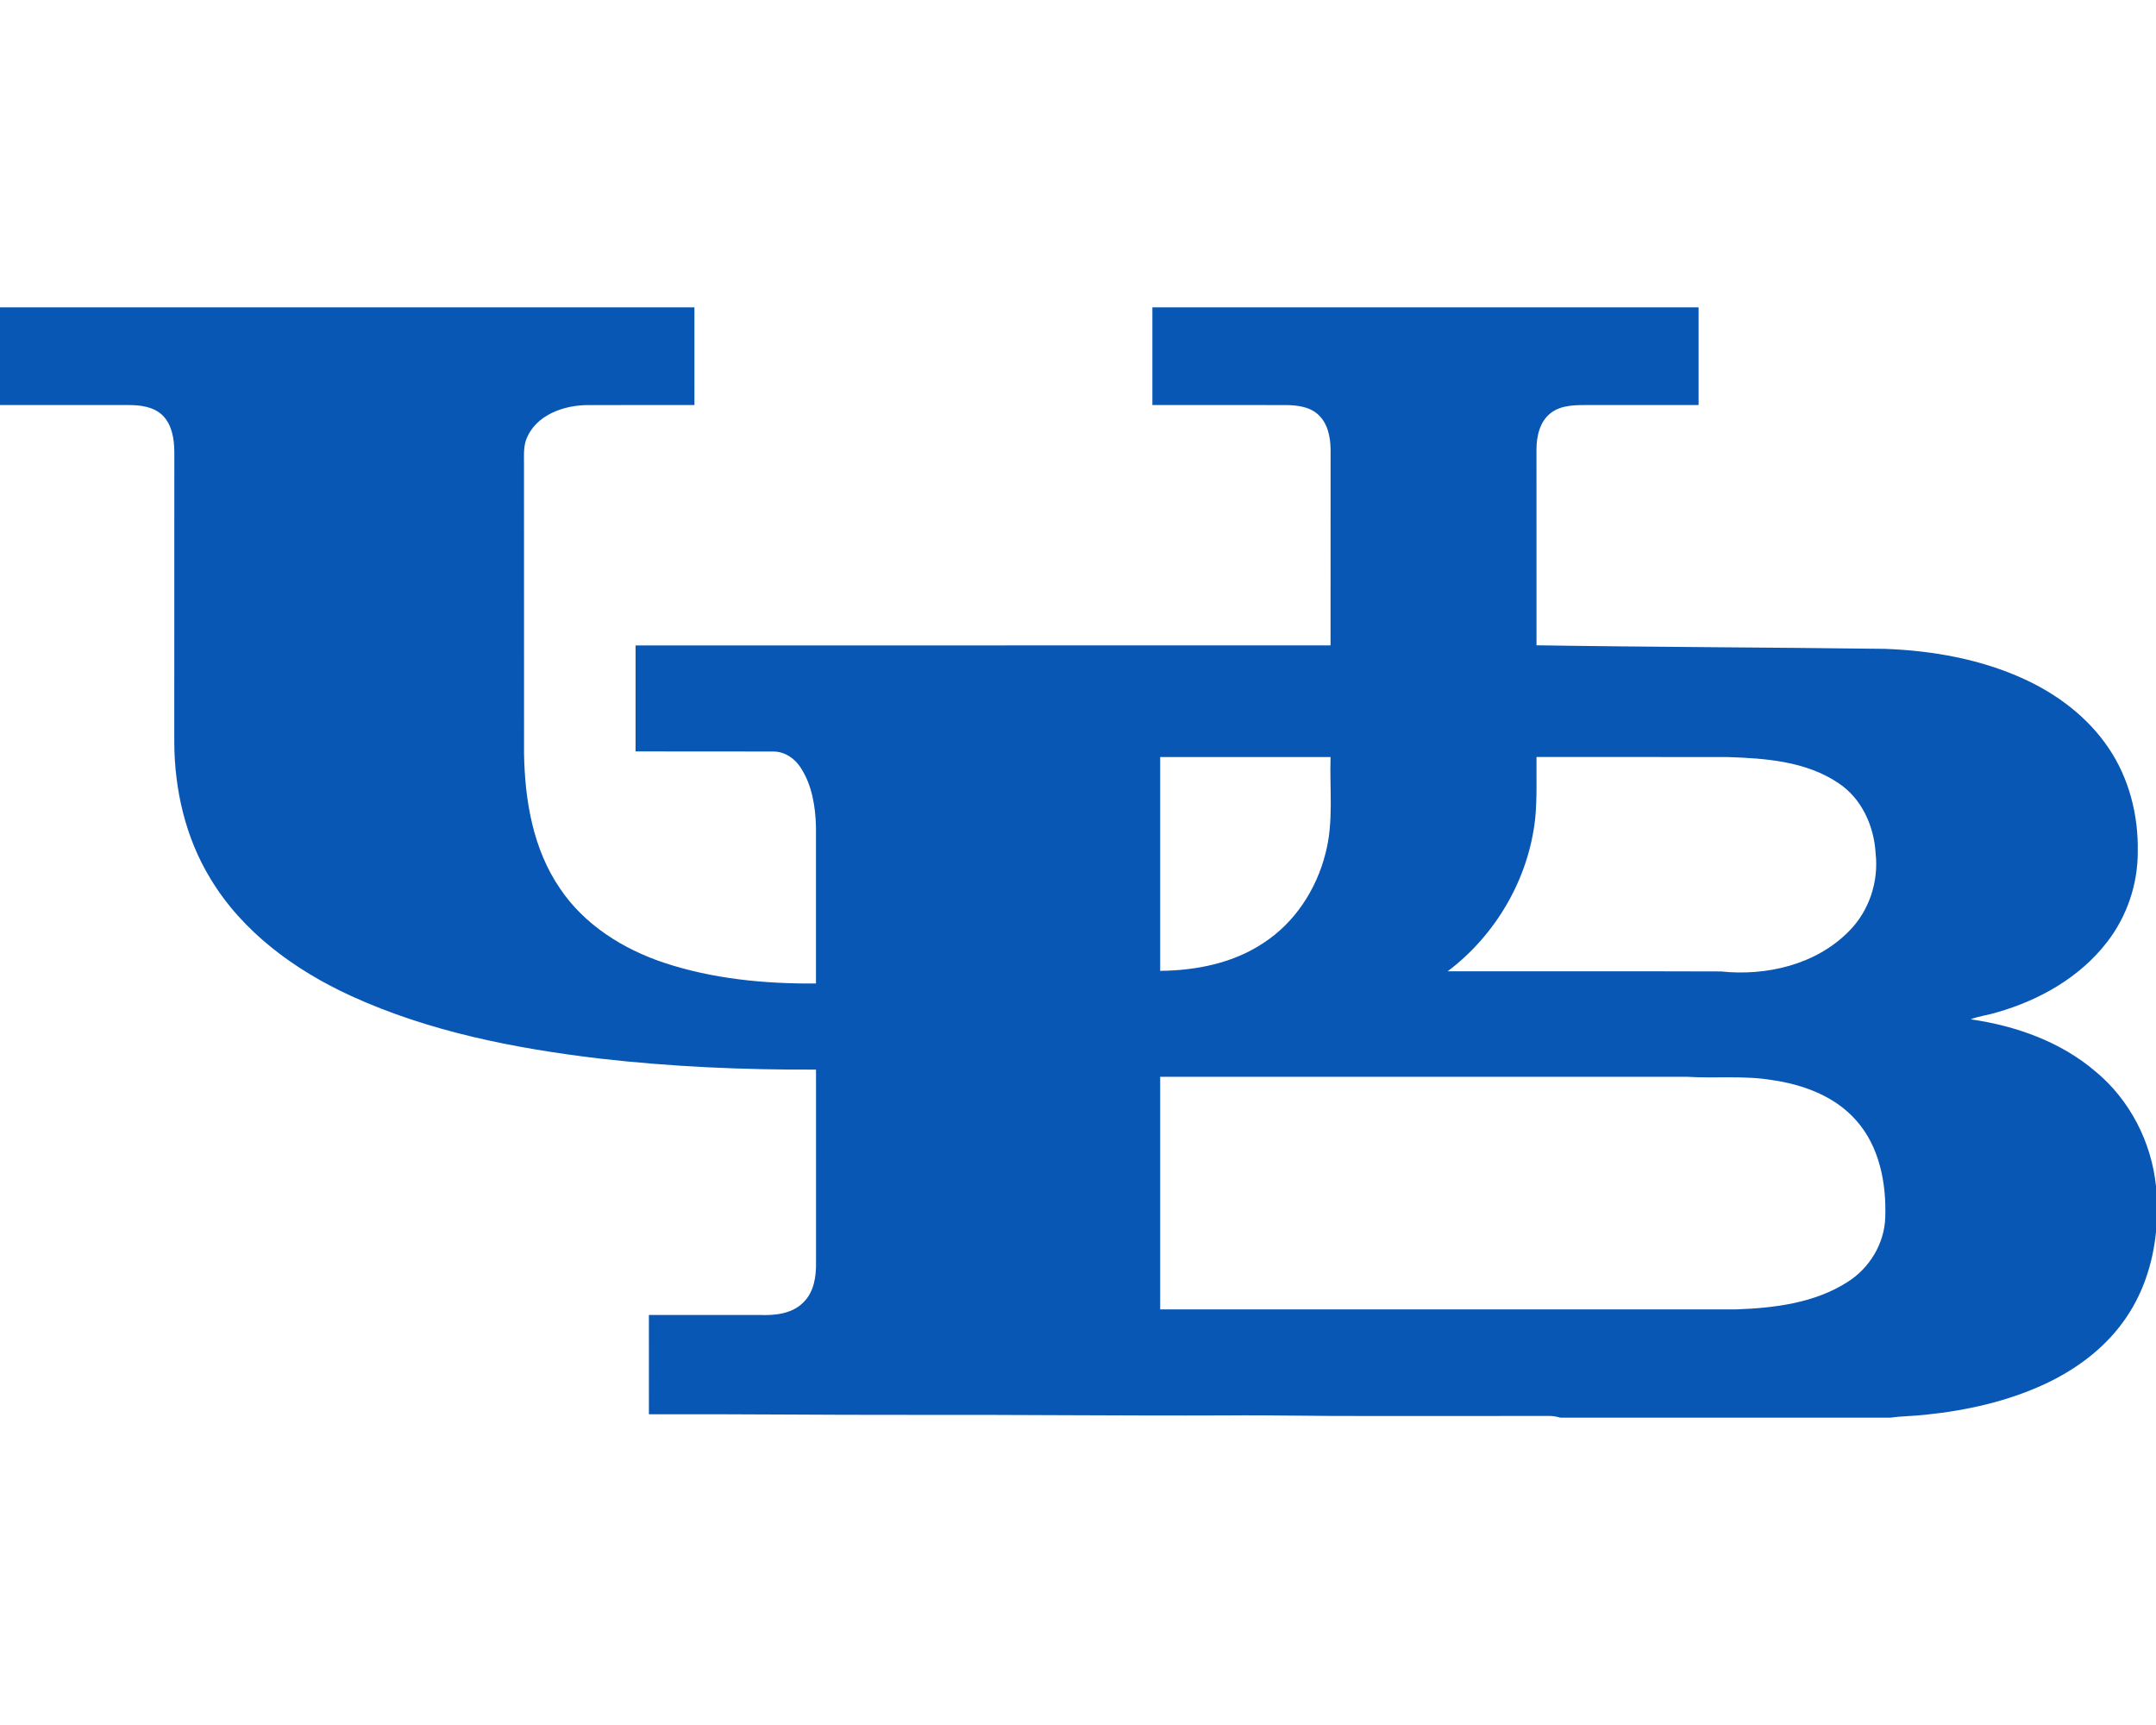
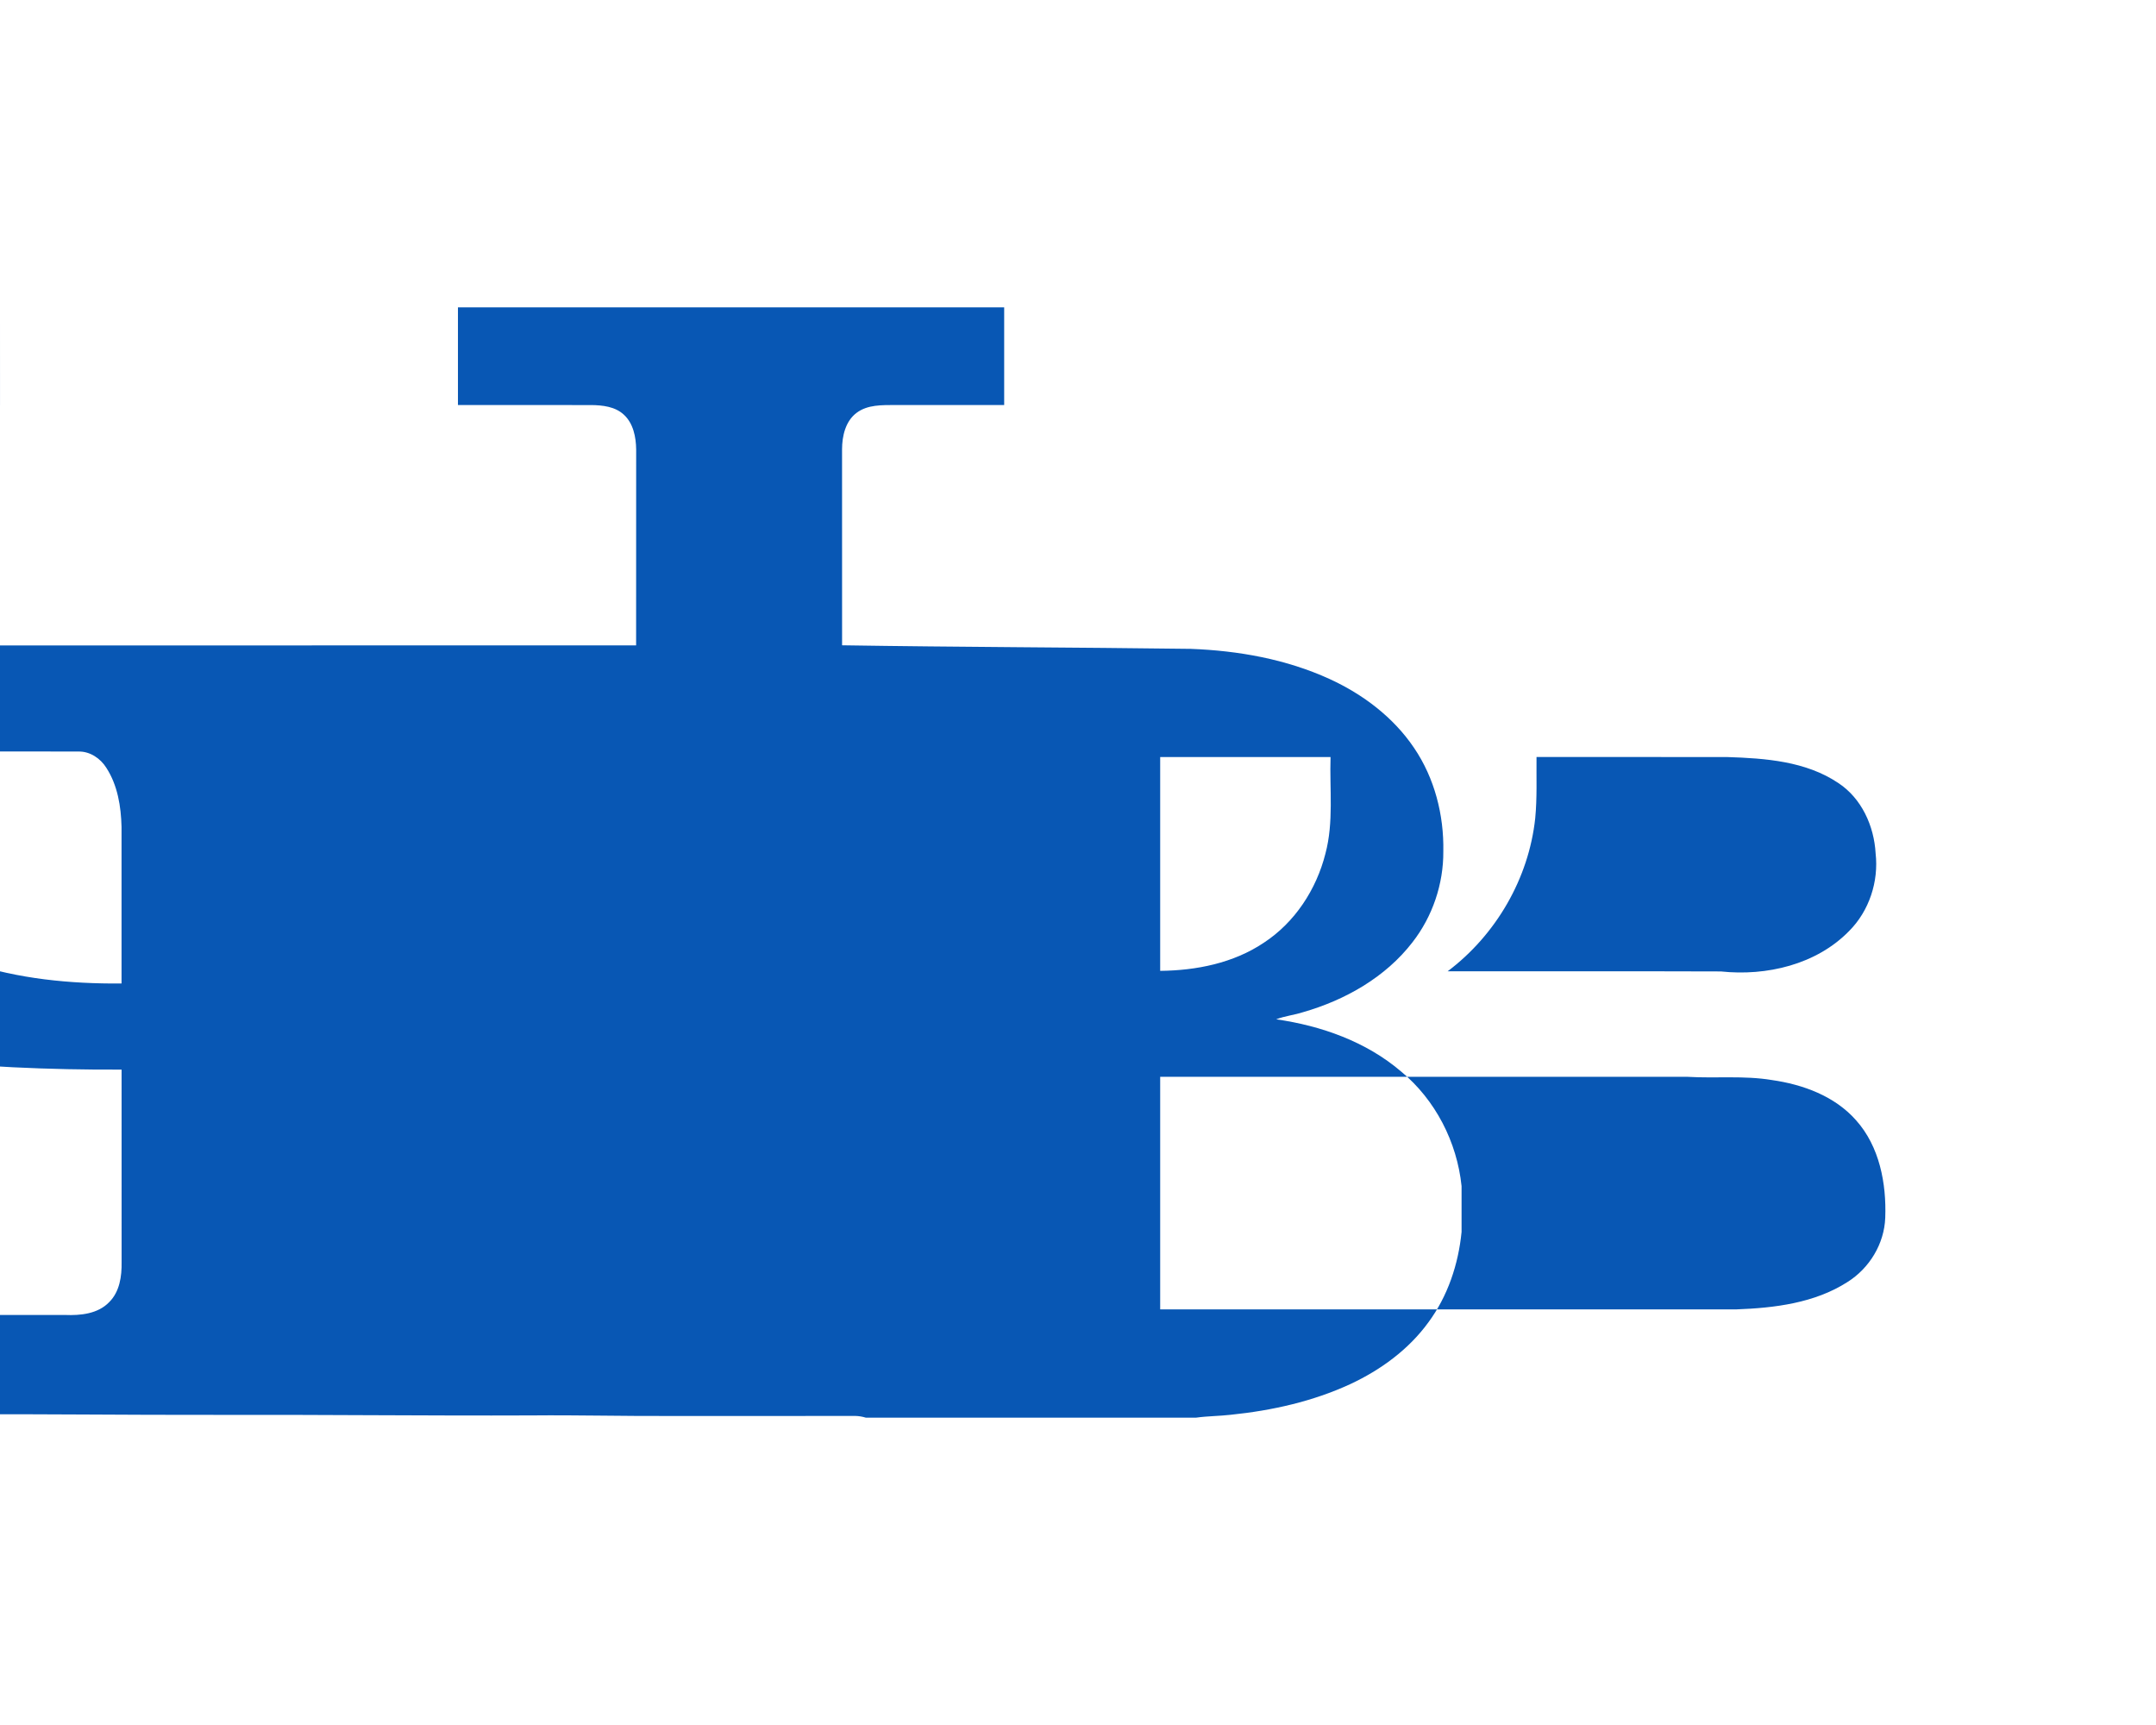
<svg xmlns="http://www.w3.org/2000/svg" xml:space="preserve" width="2000px" height="1600px" version="1.1" style="shape-rendering:geometricPrecision; text-rendering:geometricPrecision; image-rendering:optimizeQuality; fill-rule:evenodd; clip-rule:evenodd" viewBox="0 0 2000 1600">
  <defs>
    <style type="text/css">
   
    .fil0 {fill:#0857B4;fill-rule:nonzero}
   
  </style>
  </defs>
  <g id="Capa_x0020_1">
-     <path id="Buffalo_x0020_Bulls.cdr" class="fil0" d="M0 285.07l644.18 0c0.02,30.19 0,60.41 0.02,90.6 -32.79,0.09 -65.58,-0.06 -98.37,0.07 -22.76,-0.15 -49.62,9.31 -57.9,32.52 -2.49,7.42 -1.79,15.37 -1.85,23.07 0.06,89.25 -0.02,178.52 0.04,267.76 0.76,43.4 8.34,88.61 33.39,125.07 22.57,33.66 58.49,56.17 96.45,68.82 45.32,15.03 93.45,19.63 140.97,19.26 0.02,-48.41 0.02,-96.81 0,-145.22 -0.47,-18.9 -3.62,-38.64 -14.07,-54.79 -5.5,-8.81 -15.18,-15.34 -25.79,-15.15 -42.49,-0.19 -84.98,0.02 -127.49,-0.09 0.02,-32.77 0,-65.56 0.02,-98.33 214.89,-0.02 429.78,0.02 644.67,-0.02 0.05,-60.58 -0.04,-121.13 0.05,-181.69 -0.15,-11.53 -2.6,-24.22 -11.46,-32.34 -8.09,-7.51 -19.69,-8.77 -30.23,-8.89 -41.22,-0.07 -82.41,0 -123.63,-0.02 0,-30.22 0,-60.42 0,-90.63l506.7 0c0,30.21 0,60.41 0,90.63 -33.68,-0.03 -67.34,0.04 -100.99,-0.03 -12.2,0.11 -25.75,-0.47 -35.99,7.32 -10.32,7.78 -13.38,21.58 -13.41,33.86 0.07,60.56 0,121.13 0.03,181.69 107.78,1.71 215.61,1.89 323.39,3.31 44.12,1.65 88.57,9.52 128.92,28 30.9,14.17 59.16,35.47 78.29,63.87 19.03,28.01 27.77,62.26 27.13,95.96 0.21,30.24 -10.01,60.41 -28.59,84.29 -25.07,32.52 -62.43,53.65 -101.46,64.86 -8.22,2.67 -16.91,3.52 -24.99,6.63 41.84,5.99 83.51,20.72 115.97,48.49 31.76,26.28 51.78,65.35 56,106.24l0 42.49c-2.94,29.97 -12.81,59.61 -30.85,83.95 -18.31,25.17 -44.21,44.04 -72.22,57.12 -34.89,16.17 -72.89,24.61 -111,28.51 -10.69,1.23 -21.46,1.19 -32.09,2.67l-306.53 0c-3.17,-0.96 -6.38,-1.5 -9.66,-1.58 -56.31,0.1 -112.6,0.02 -168.92,0.04 -43.91,0.25 -87.78,-0.93 -131.69,-0.52 -98.25,0.4 -196.46,-0.78 -294.71,-0.51 -80.13,0.16 -160.25,-0.89 -240.37,-0.54 0,-30.71 0,-61.42 -0.02,-92.13 34.19,-0.04 68.36,-0.04 102.53,0 14.38,0.58 30.61,-0.99 41.11,-12.01 9.62,-9.61 11.64,-23.93 11.41,-36.93 -0.08,-59.54 -0.04,-119.09 -0.02,-178.64 -66.9,0.31 -133.88,-2.61 -200.37,-10.21 -79.03,-9.4 -158.45,-24.91 -231.2,-58.23 -51.85,-23.83 -100.42,-59.12 -130.2,-108.69 -23.05,-37.72 -33.28,-82.19 -33.53,-126.12 0.06,-89.99 -0.02,-179.96 0.04,-269.93 -0.12,-11.84 -2.12,-24.84 -10.83,-33.6 -8.26,-8.09 -20.44,-9.59 -31.48,-9.61 -39.79,-0.07 -79.61,0 -119.4,-0.02l0 -90.63zm1076.23 417.11l0 0zm0 0c-0.02,66.1 -0.04,132.22 0,198.32 33.49,-0.31 67.91,-7.15 96.09,-26.04 28.83,-18.83 48.81,-49.47 57.18,-82.62 7.84,-29.26 3.81,-59.77 4.77,-89.66 -52.68,-0.02 -105.37,-0.02 -158.04,0zm349.11 -0.02l0 0zm0 0c-0.19,18.93 0.63,37.88 -1.2,56.75 -5.95,55.88 -36.44,108.28 -81.26,142.02 84.52,0.1 169.03,-0.19 253.52,0.12 42.24,4.49 88.52,-6.32 118.9,-37.47 18.65,-18.66 27.58,-45.97 24.6,-72.09 -1.42,-25.37 -13,-51.08 -34.71,-65.29 -30.05,-20.16 -67.62,-22.88 -102.74,-24 -59.03,-0.1 -118.06,-0.02 -177.11,-0.04zm-349.11 296.63l0 0zm0 0c-0.02,71.9 -0.04,143.81 0,215.71 178.17,0 356.35,0.04 534.52,0 35.37,-1.3 72.53,-5.83 102.97,-25.33 20.43,-12.79 34.25,-35.47 35.12,-59.69 1.17,-31.76 -5.28,-66.04 -27.07,-90.39 -19.75,-22.41 -49.22,-33.2 -78.14,-37.32 -25.87,-4.3 -52.14,-1.42 -78.17,-2.98 -163.09,-0.02 -326.16,-0.02 -489.23,0z" />
+     <path id="Buffalo_x0020_Bulls.cdr" class="fil0" d="M0 285.07c0.02,30.19 0,60.41 0.02,90.6 -32.79,0.09 -65.58,-0.06 -98.37,0.07 -22.76,-0.15 -49.62,9.31 -57.9,32.52 -2.49,7.42 -1.79,15.37 -1.85,23.07 0.06,89.25 -0.02,178.52 0.04,267.76 0.76,43.4 8.34,88.61 33.39,125.07 22.57,33.66 58.49,56.17 96.45,68.82 45.32,15.03 93.45,19.63 140.97,19.26 0.02,-48.41 0.02,-96.81 0,-145.22 -0.47,-18.9 -3.62,-38.64 -14.07,-54.79 -5.5,-8.81 -15.18,-15.34 -25.79,-15.15 -42.49,-0.19 -84.98,0.02 -127.49,-0.09 0.02,-32.77 0,-65.56 0.02,-98.33 214.89,-0.02 429.78,0.02 644.67,-0.02 0.05,-60.58 -0.04,-121.13 0.05,-181.69 -0.15,-11.53 -2.6,-24.22 -11.46,-32.34 -8.09,-7.51 -19.69,-8.77 -30.23,-8.89 -41.22,-0.07 -82.41,0 -123.63,-0.02 0,-30.22 0,-60.42 0,-90.63l506.7 0c0,30.21 0,60.41 0,90.63 -33.68,-0.03 -67.34,0.04 -100.99,-0.03 -12.2,0.11 -25.75,-0.47 -35.99,7.32 -10.32,7.78 -13.38,21.58 -13.41,33.86 0.07,60.56 0,121.13 0.03,181.69 107.78,1.71 215.61,1.89 323.39,3.31 44.12,1.65 88.57,9.52 128.92,28 30.9,14.17 59.16,35.47 78.29,63.87 19.03,28.01 27.77,62.26 27.13,95.96 0.21,30.24 -10.01,60.41 -28.59,84.29 -25.07,32.52 -62.43,53.65 -101.46,64.86 -8.22,2.67 -16.91,3.52 -24.99,6.63 41.84,5.99 83.51,20.72 115.97,48.49 31.76,26.28 51.78,65.35 56,106.24l0 42.49c-2.94,29.97 -12.81,59.61 -30.85,83.95 -18.31,25.17 -44.21,44.04 -72.22,57.12 -34.89,16.17 -72.89,24.61 -111,28.51 -10.69,1.23 -21.46,1.19 -32.09,2.67l-306.53 0c-3.17,-0.96 -6.38,-1.5 -9.66,-1.58 -56.31,0.1 -112.6,0.02 -168.92,0.04 -43.91,0.25 -87.78,-0.93 -131.69,-0.52 -98.25,0.4 -196.46,-0.78 -294.71,-0.51 -80.13,0.16 -160.25,-0.89 -240.37,-0.54 0,-30.71 0,-61.42 -0.02,-92.13 34.19,-0.04 68.36,-0.04 102.53,0 14.38,0.58 30.61,-0.99 41.11,-12.01 9.62,-9.61 11.64,-23.93 11.41,-36.93 -0.08,-59.54 -0.04,-119.09 -0.02,-178.64 -66.9,0.31 -133.88,-2.61 -200.37,-10.21 -79.03,-9.4 -158.45,-24.91 -231.2,-58.23 -51.85,-23.83 -100.42,-59.12 -130.2,-108.69 -23.05,-37.72 -33.28,-82.19 -33.53,-126.12 0.06,-89.99 -0.02,-179.96 0.04,-269.93 -0.12,-11.84 -2.12,-24.84 -10.83,-33.6 -8.26,-8.09 -20.44,-9.59 -31.48,-9.61 -39.79,-0.07 -79.61,0 -119.4,-0.02l0 -90.63zm1076.23 417.11l0 0zm0 0c-0.02,66.1 -0.04,132.22 0,198.32 33.49,-0.31 67.91,-7.15 96.09,-26.04 28.83,-18.83 48.81,-49.47 57.18,-82.62 7.84,-29.26 3.81,-59.77 4.77,-89.66 -52.68,-0.02 -105.37,-0.02 -158.04,0zm349.11 -0.02l0 0zm0 0c-0.19,18.93 0.63,37.88 -1.2,56.75 -5.95,55.88 -36.44,108.28 -81.26,142.02 84.52,0.1 169.03,-0.19 253.52,0.12 42.24,4.49 88.52,-6.32 118.9,-37.47 18.65,-18.66 27.58,-45.97 24.6,-72.09 -1.42,-25.37 -13,-51.08 -34.71,-65.29 -30.05,-20.16 -67.62,-22.88 -102.74,-24 -59.03,-0.1 -118.06,-0.02 -177.11,-0.04zm-349.11 296.63l0 0zm0 0c-0.02,71.9 -0.04,143.81 0,215.71 178.17,0 356.35,0.04 534.52,0 35.37,-1.3 72.53,-5.83 102.97,-25.33 20.43,-12.79 34.25,-35.47 35.12,-59.69 1.17,-31.76 -5.28,-66.04 -27.07,-90.39 -19.75,-22.41 -49.22,-33.2 -78.14,-37.32 -25.87,-4.3 -52.14,-1.42 -78.17,-2.98 -163.09,-0.02 -326.16,-0.02 -489.23,0z" />
  </g>
</svg>